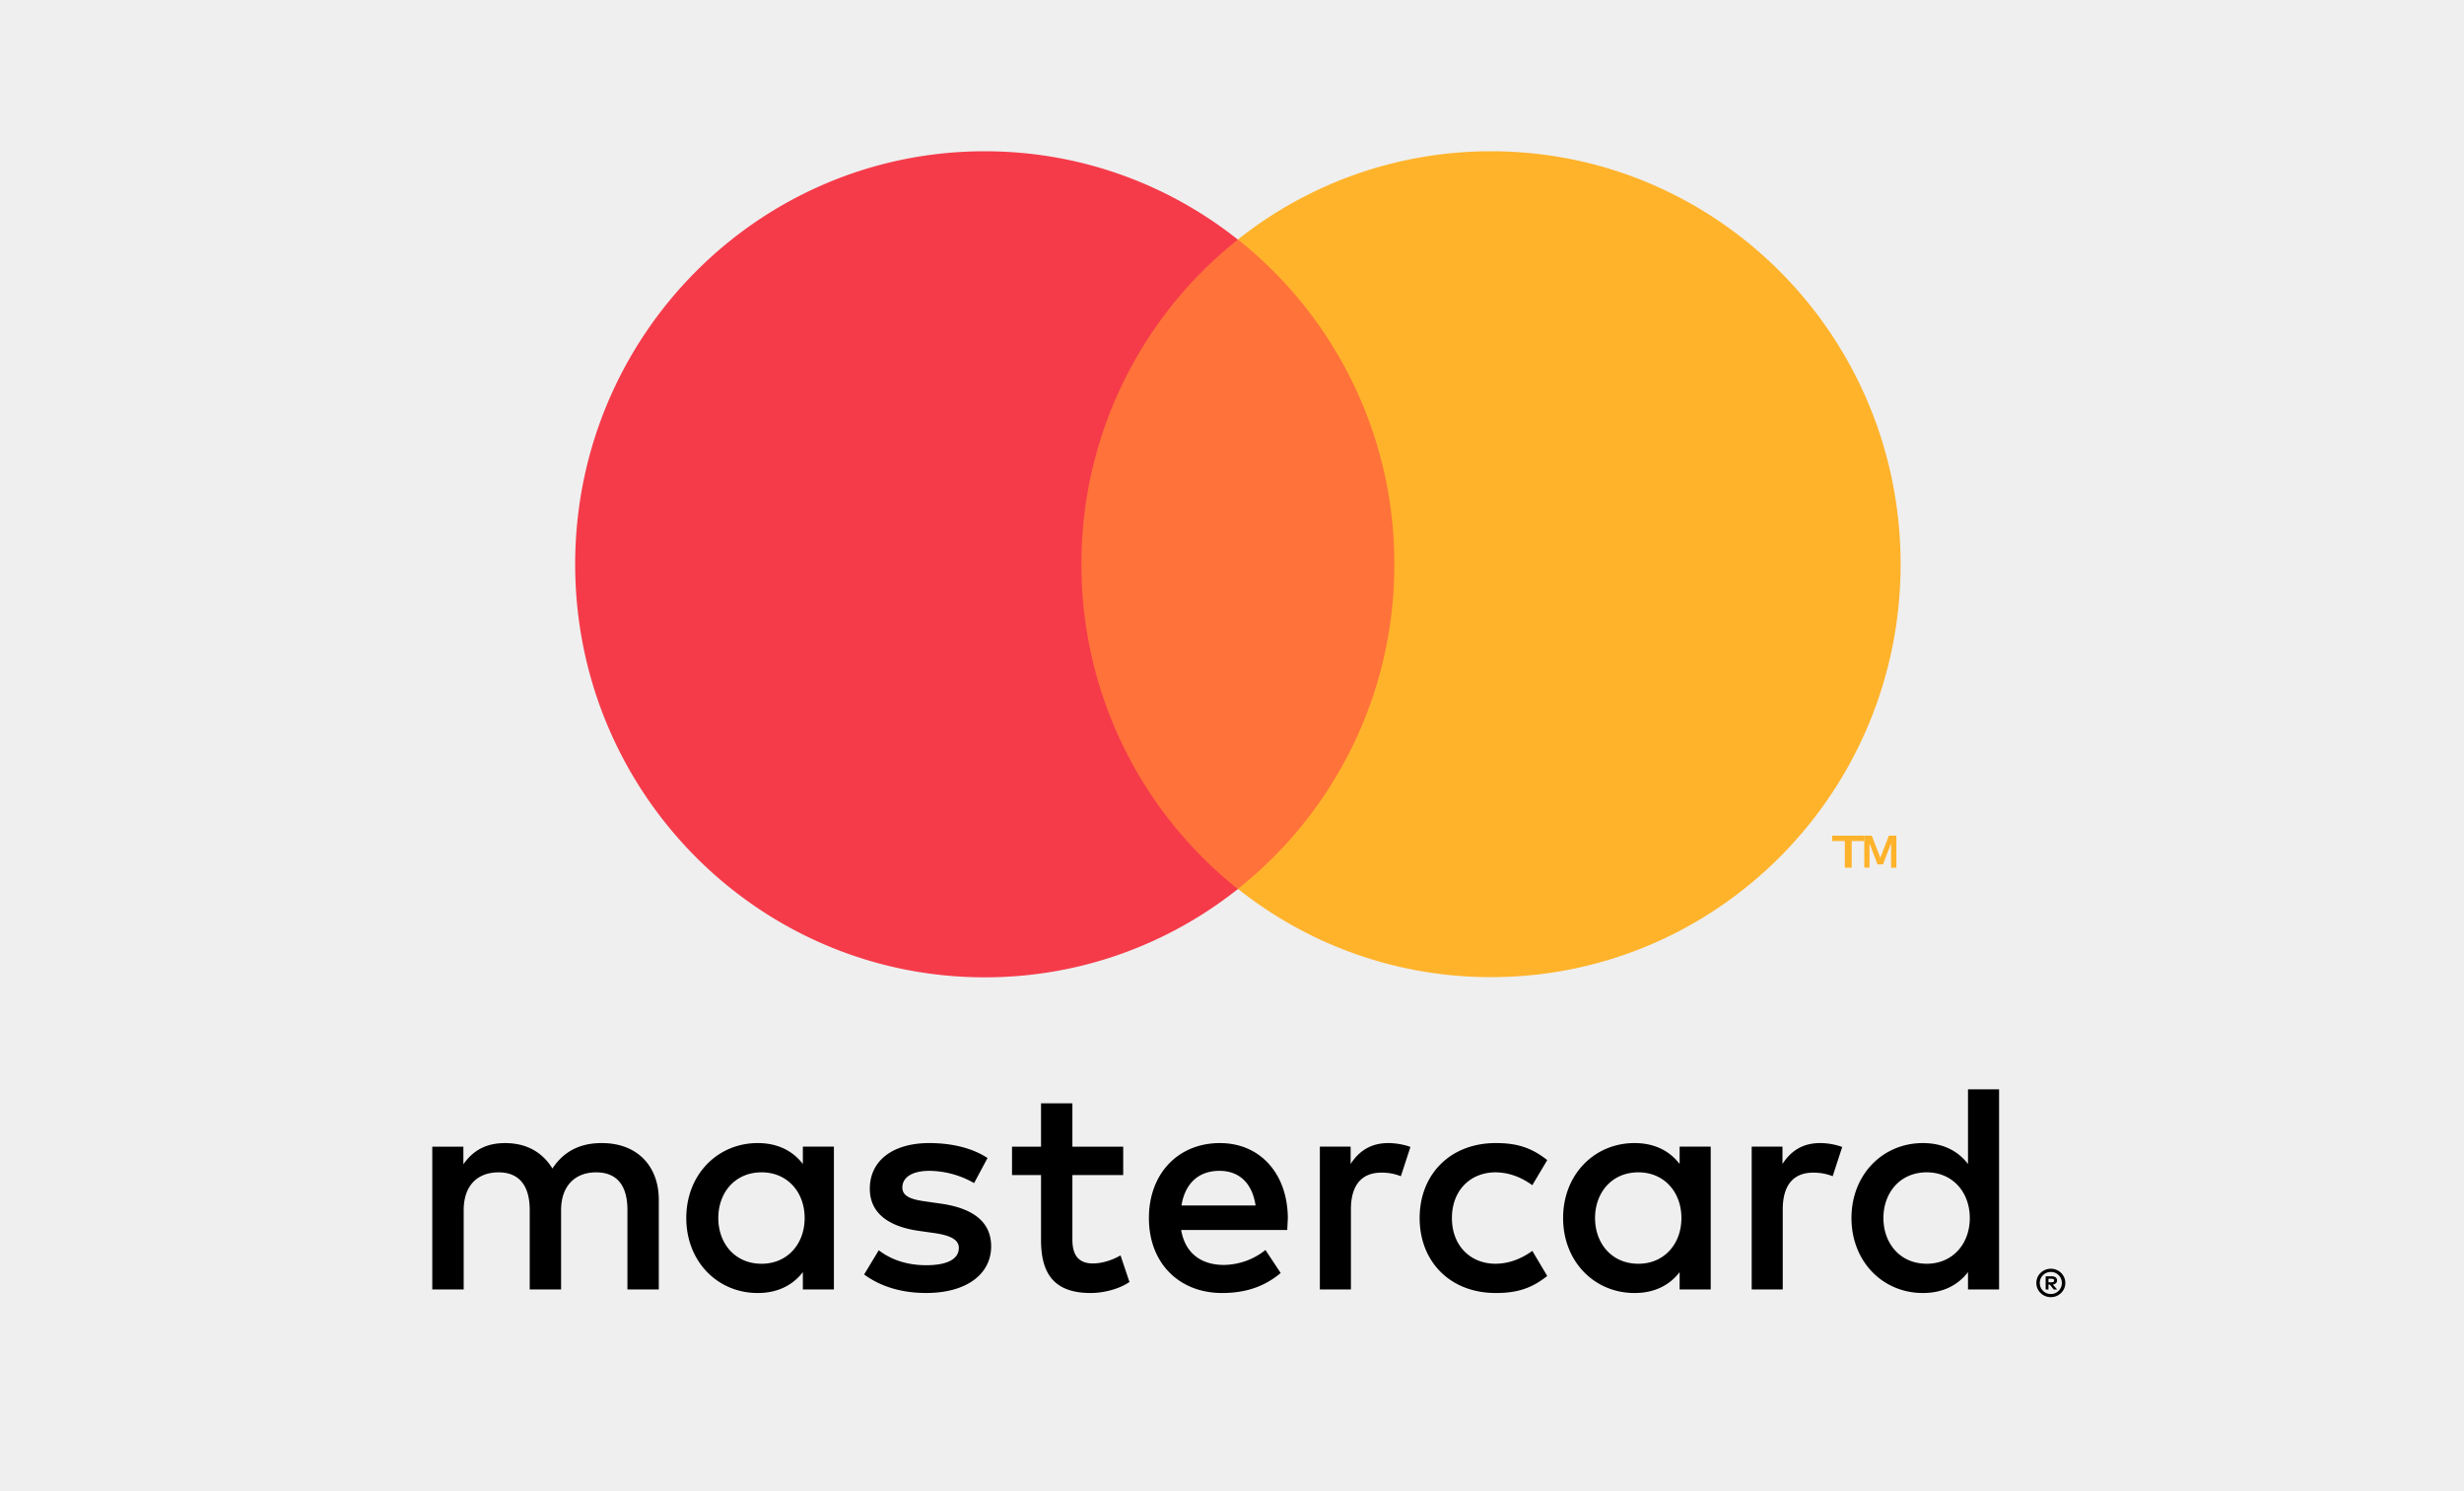
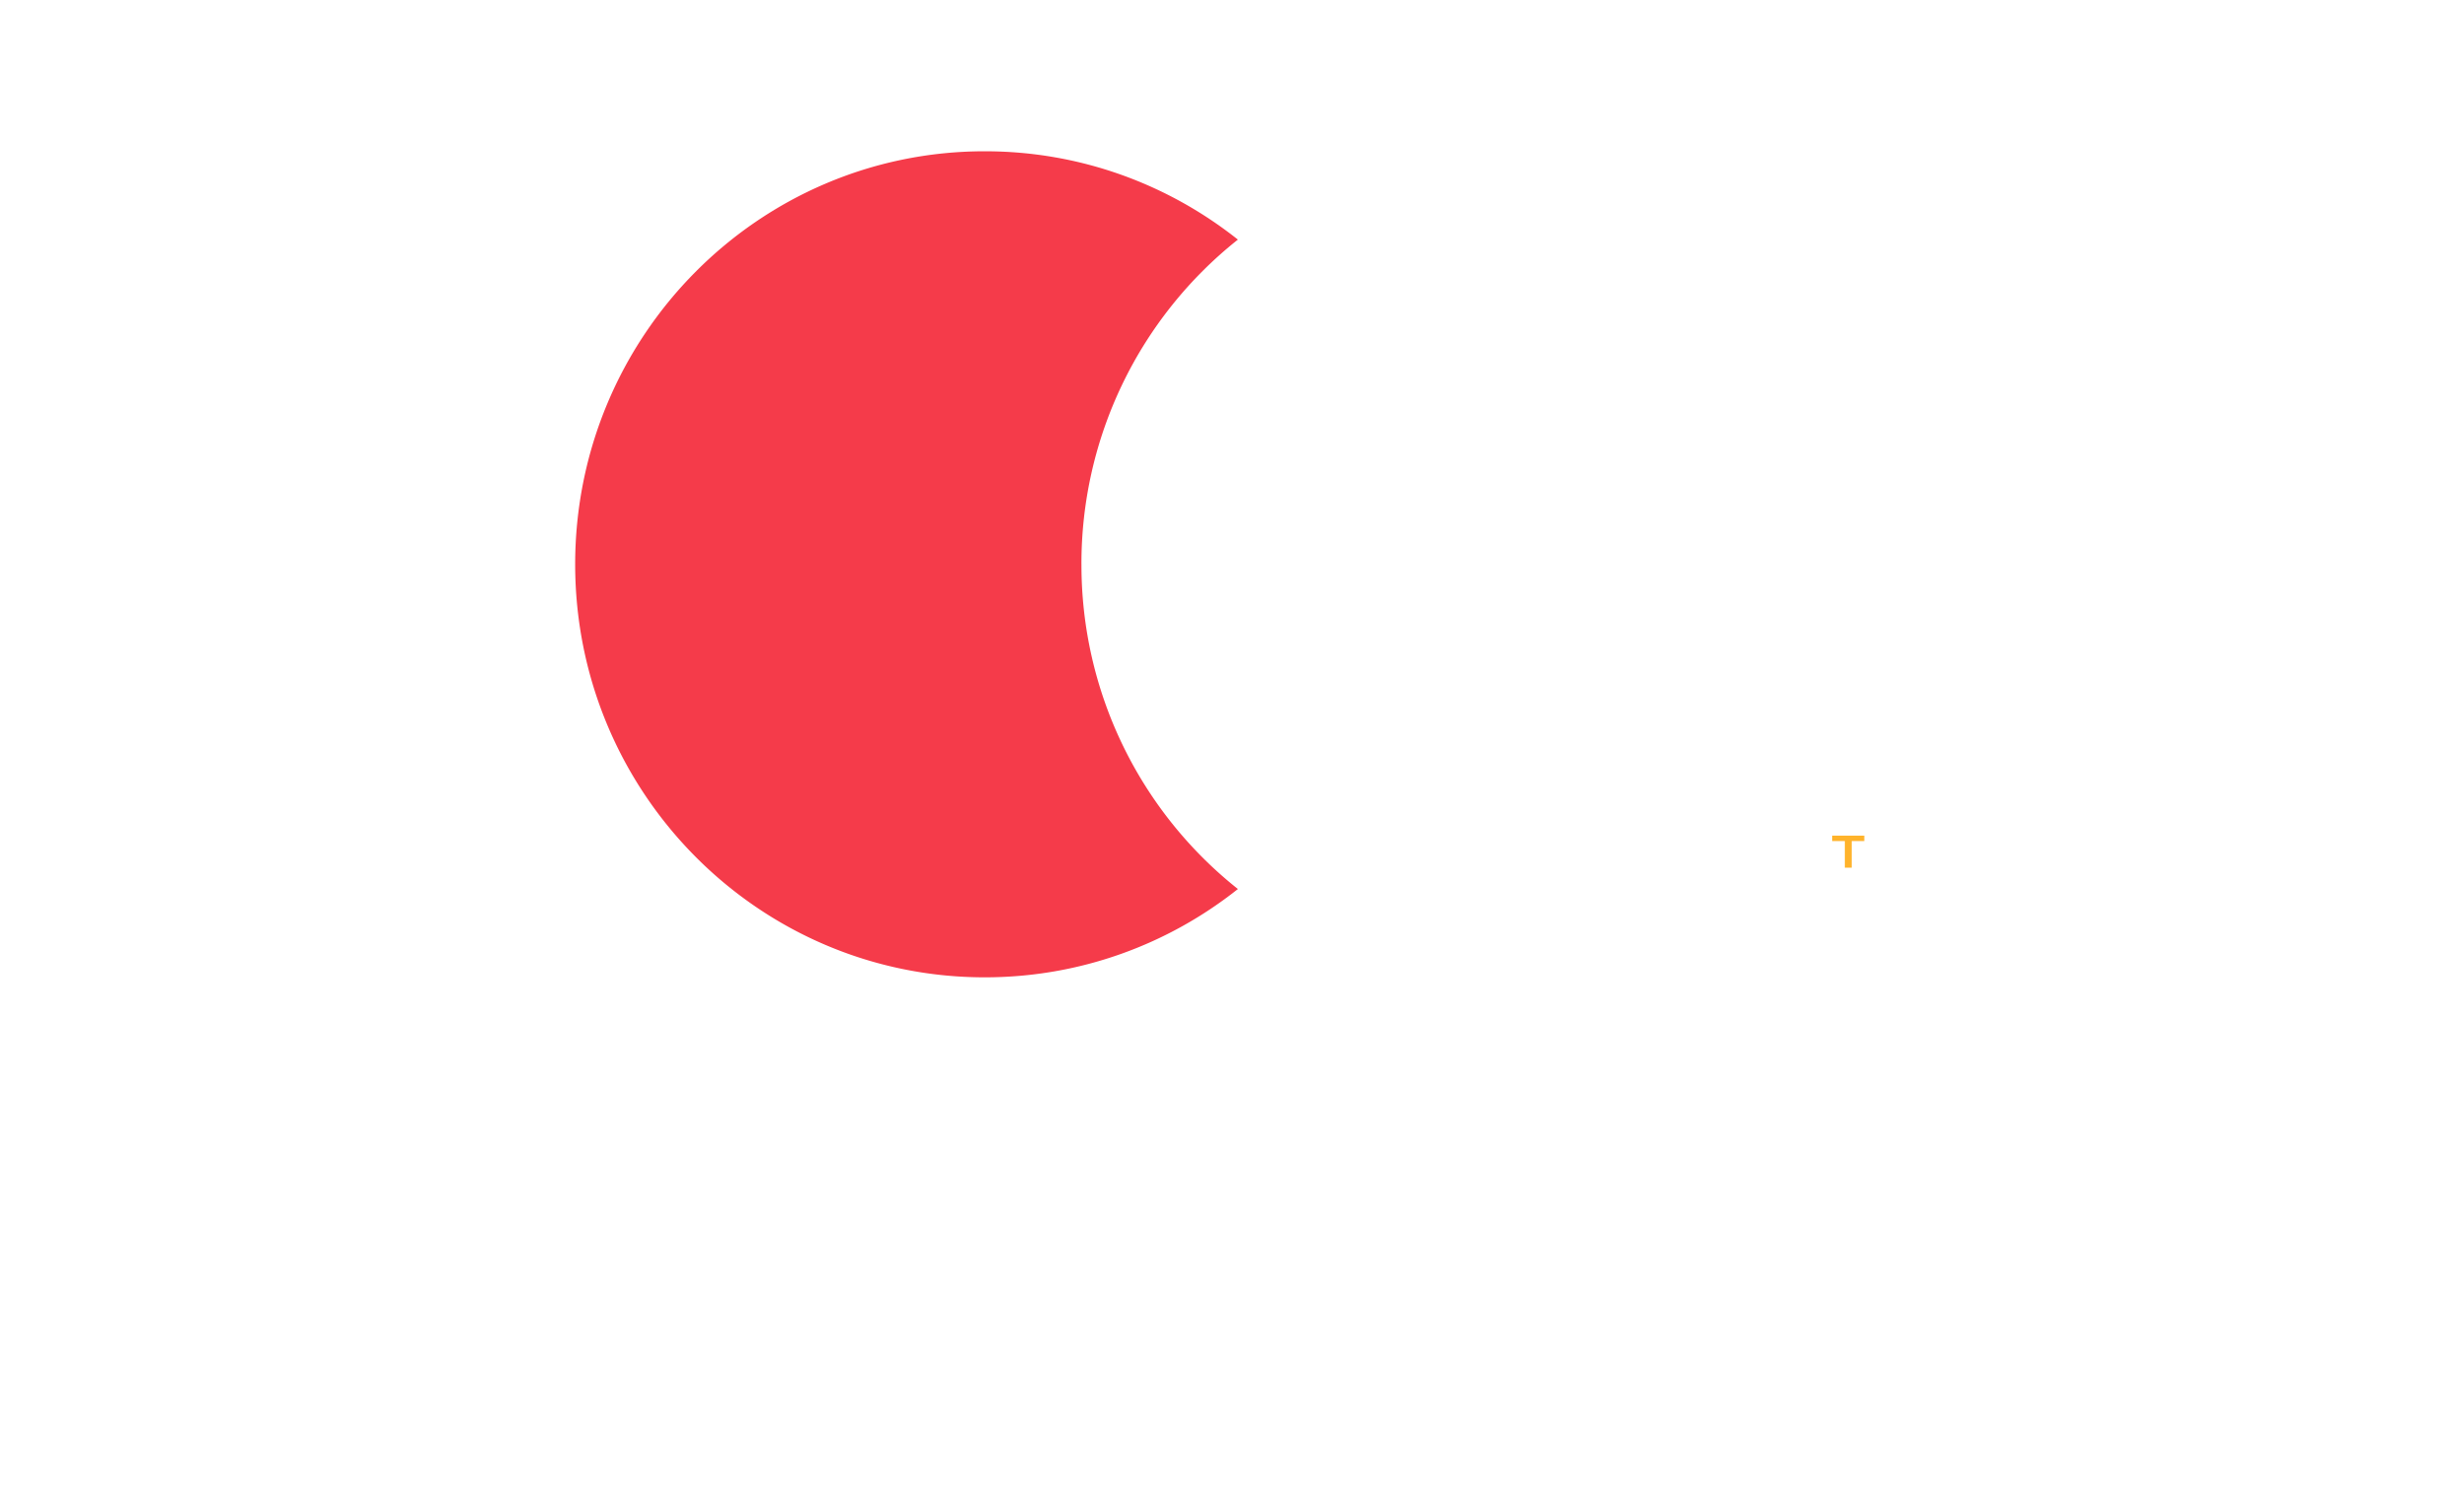
<svg xmlns="http://www.w3.org/2000/svg" width="114" height="69" fill="none">
-   <path fill="#efefef" d="M0 0h114v69H0z" />
-   <path d="M48.981 41.138h16.582V11.087H48.981v30.051z" fill="#ff723a" />
  <path d="M50.034 26.112a19.14 19.14 0 0 1 7.238-15.025C54.048 8.527 49.982 7 45.561 7c-10.466 0-18.95 8.557-18.95 19.112s8.484 19.112 18.95 19.112c4.421 0 8.488-1.527 11.712-4.086a19.14 19.14 0 0 1-7.238-15.025z" fill="#f53b4a" />
  <g fill="#ffb32b">
-     <path d="M68.984 45.216c-4.421 0-8.488-1.527-11.711-4.086a19.13 19.13 0 0 0 7.237-15.023 19.13 19.13 0 0 0-7.237-15.023A18.77 18.77 0 0 1 68.984 7c10.466 0 18.95 8.554 18.95 19.107s-8.484 19.108-18.95 19.108zm18.754-5.066v-1.482h-.346l-.397 1.02-.396-1.02h-.346v1.482h.242v-1.119l.372.966h.253l.372-.968v1.122h.244z" />
    <path d="M85.671 40.15v-1.232h.583v-.25H84.77v.25h.583v1.232h.319z" />
  </g>
-   <path d="M94.775 59.172v.162h.149c.034 0 .061-.006.082-.019s.031-.035.031-.063-.009-.047-.031-.061-.048-.019-.082-.019h-.149zm.151-.114c.079 0 .138.018.182.051s.063.084.063.143a.17.17 0 0 1-.05.126.25.25 0 0 1-.145.06l.199.23h-.156l-.185-.228h-.059v.228h-.131v-.61h.282zm-.039.819a.48.48 0 0 0 .198-.04c.061-.026.114-.063.161-.109s.082-.1.109-.162.039-.129.039-.199-.013-.137-.039-.2-.063-.116-.109-.162a.53.53 0 0 0-.161-.109c-.061-.026-.127-.039-.198-.039a.53.53 0 0 0-.203.039.51.51 0 0 0-.162.109c-.047.047-.082.1-.11.162a.52.52 0 0 0-.038.2.52.52 0 0 0 .038.199c.028.063.063.116.11.162a.49.49 0 0 0 .162.109c.063.027.13.04.203.04zm0-1.168a.65.65 0 0 1 .261.052c.08.034.151.08.212.14a.7.7 0 0 1 .143.209c.034.08.051.166.051.256a.64.64 0 0 1-.051.254c-.036.08-.084.15-.143.209a.71.71 0 0 1-.212.141.65.65 0 0 1-.261.052c-.095 0-.183-.016-.266-.052s-.153-.082-.212-.141a.66.66 0 0 1-.143-.209.64.64 0 0 1-.051-.254c0-.09.017-.175.051-.256s.082-.15.143-.209.13-.106.212-.14a.66.66 0 0 1 .266-.052zm-61.654-2.347c0-1.161.759-2.115 2.005-2.115 1.189 0 1.99.912 1.99 2.115s-.801 2.115-1.99 2.115c-1.245 0-2.005-.954-2.005-2.115zm5.349 0v-3.304h-1.437v.803c-.457-.595-1.149-.968-2.088-.968-1.853 0-3.305 1.452-3.305 3.469s1.451 3.469 3.305 3.469c.939 0 1.631-.373 2.088-.967v.801h1.437v-3.303zm48.557 0c0-1.161.761-2.115 2.005-2.115 1.189 0 1.991.912 1.991 2.115s-.803 2.115-1.991 2.115c-1.244 0-2.005-.954-2.005-2.115zm5.351 0v-5.957h-1.438v3.456c-.455-.595-1.147-.968-2.087-.968-1.853 0-3.304 1.452-3.304 3.469s1.451 3.469 3.304 3.469c.94 0 1.631-.373 2.087-.967v.801h1.438v-3.303zm-36.072-2.184c.927 0 1.52.58 1.673 1.603h-3.428c.151-.954.732-1.603 1.755-1.603zm.028-1.285c-1.936 0-3.29 1.41-3.29 3.469 0 2.101 1.411 3.469 3.388 3.469.994 0 1.906-.249 2.709-.926l-.705-1.063a3.15 3.15 0 0 1-1.923.69c-.927 0-1.77-.428-1.977-1.616h4.908l.027-.553c-.013-2.059-1.285-3.469-3.139-3.469zm17.351 3.469c0-1.161.761-2.115 2.006-2.115 1.189 0 1.99.912 1.99 2.115s-.801 2.115-1.99 2.115c-1.245 0-2.006-.954-2.006-2.115zm5.351 0v-3.304h-1.438v.803c-.455-.595-1.147-.968-2.087-.968-1.853 0-3.304 1.452-3.304 3.469s1.451 3.469 3.304 3.469c.94 0 1.632-.373 2.087-.967v.801h1.438v-3.303zm-13.466 0c0 2.004 1.396 3.469 3.525 3.469.996 0 1.66-.22 2.378-.788l-.69-1.161c-.539.388-1.107.595-1.728.595-1.149-.014-1.992-.843-1.992-2.115s.843-2.1 1.992-2.115c.621 0 1.189.208 1.728.595l.69-1.161c-.718-.566-1.382-.788-2.378-.788-2.128 0-3.525 1.465-3.525 3.469zm18.526-3.469c-.828 0-1.367.388-1.74.968v-.803h-1.424v6.607h1.437v-3.704c0-1.092.471-1.7 1.411-1.7.289 0 .593.042.899.166l.441-1.354a3.08 3.08 0 0 0-1.023-.18zm-38.519.692c-.69-.457-1.644-.692-2.695-.692-1.673 0-2.751.803-2.751 2.115 0 1.078.801 1.742 2.28 1.949l.679.096c.787.111 1.16.317 1.16.69 0 .511-.524.802-1.506.802-.996 0-1.715-.318-2.199-.692l-.677 1.12c.788.581 1.784.857 2.862.857 1.908 0 3.015-.897 3.015-2.155 0-1.161-.872-1.769-2.311-1.977l-.677-.098c-.621-.082-1.12-.206-1.12-.648 0-.484.47-.775 1.258-.775a4.26 4.26 0 0 1 2.061.568l.621-1.161zm18.542-.692c-.83 0-1.369.388-1.742.968v-.803h-1.424v6.607h1.437v-3.704c0-1.092.471-1.7 1.411-1.7a2.36 2.36 0 0 1 .9.166l.442-1.354c-.319-.124-.734-.18-1.023-.18zm-12.264.166h-2.351v-2.004h-1.451v2.004h-1.342v1.314h1.342v3.012c0 1.534.594 2.446 2.294 2.446.623 0 1.342-.193 1.797-.511l-.413-1.23c-.43.249-.899.373-1.273.373-.719 0-.954-.442-.954-1.105v-2.985h2.351v-1.314zM30.48 59.666V55.52c0-1.562-.994-2.612-2.598-2.626-.843-.013-1.715.249-2.323 1.176-.455-.733-1.174-1.176-2.185-1.176-.705 0-1.396.207-1.935.981v-.816H20v6.607h1.453v-3.662c0-1.148.636-1.756 1.617-1.756.954 0 1.438.623 1.438 1.742v3.676h1.451v-3.662c0-1.148.664-1.756 1.619-1.756.981 0 1.451.623 1.451 1.742v3.676h1.451z" fill="#000" />
</svg>